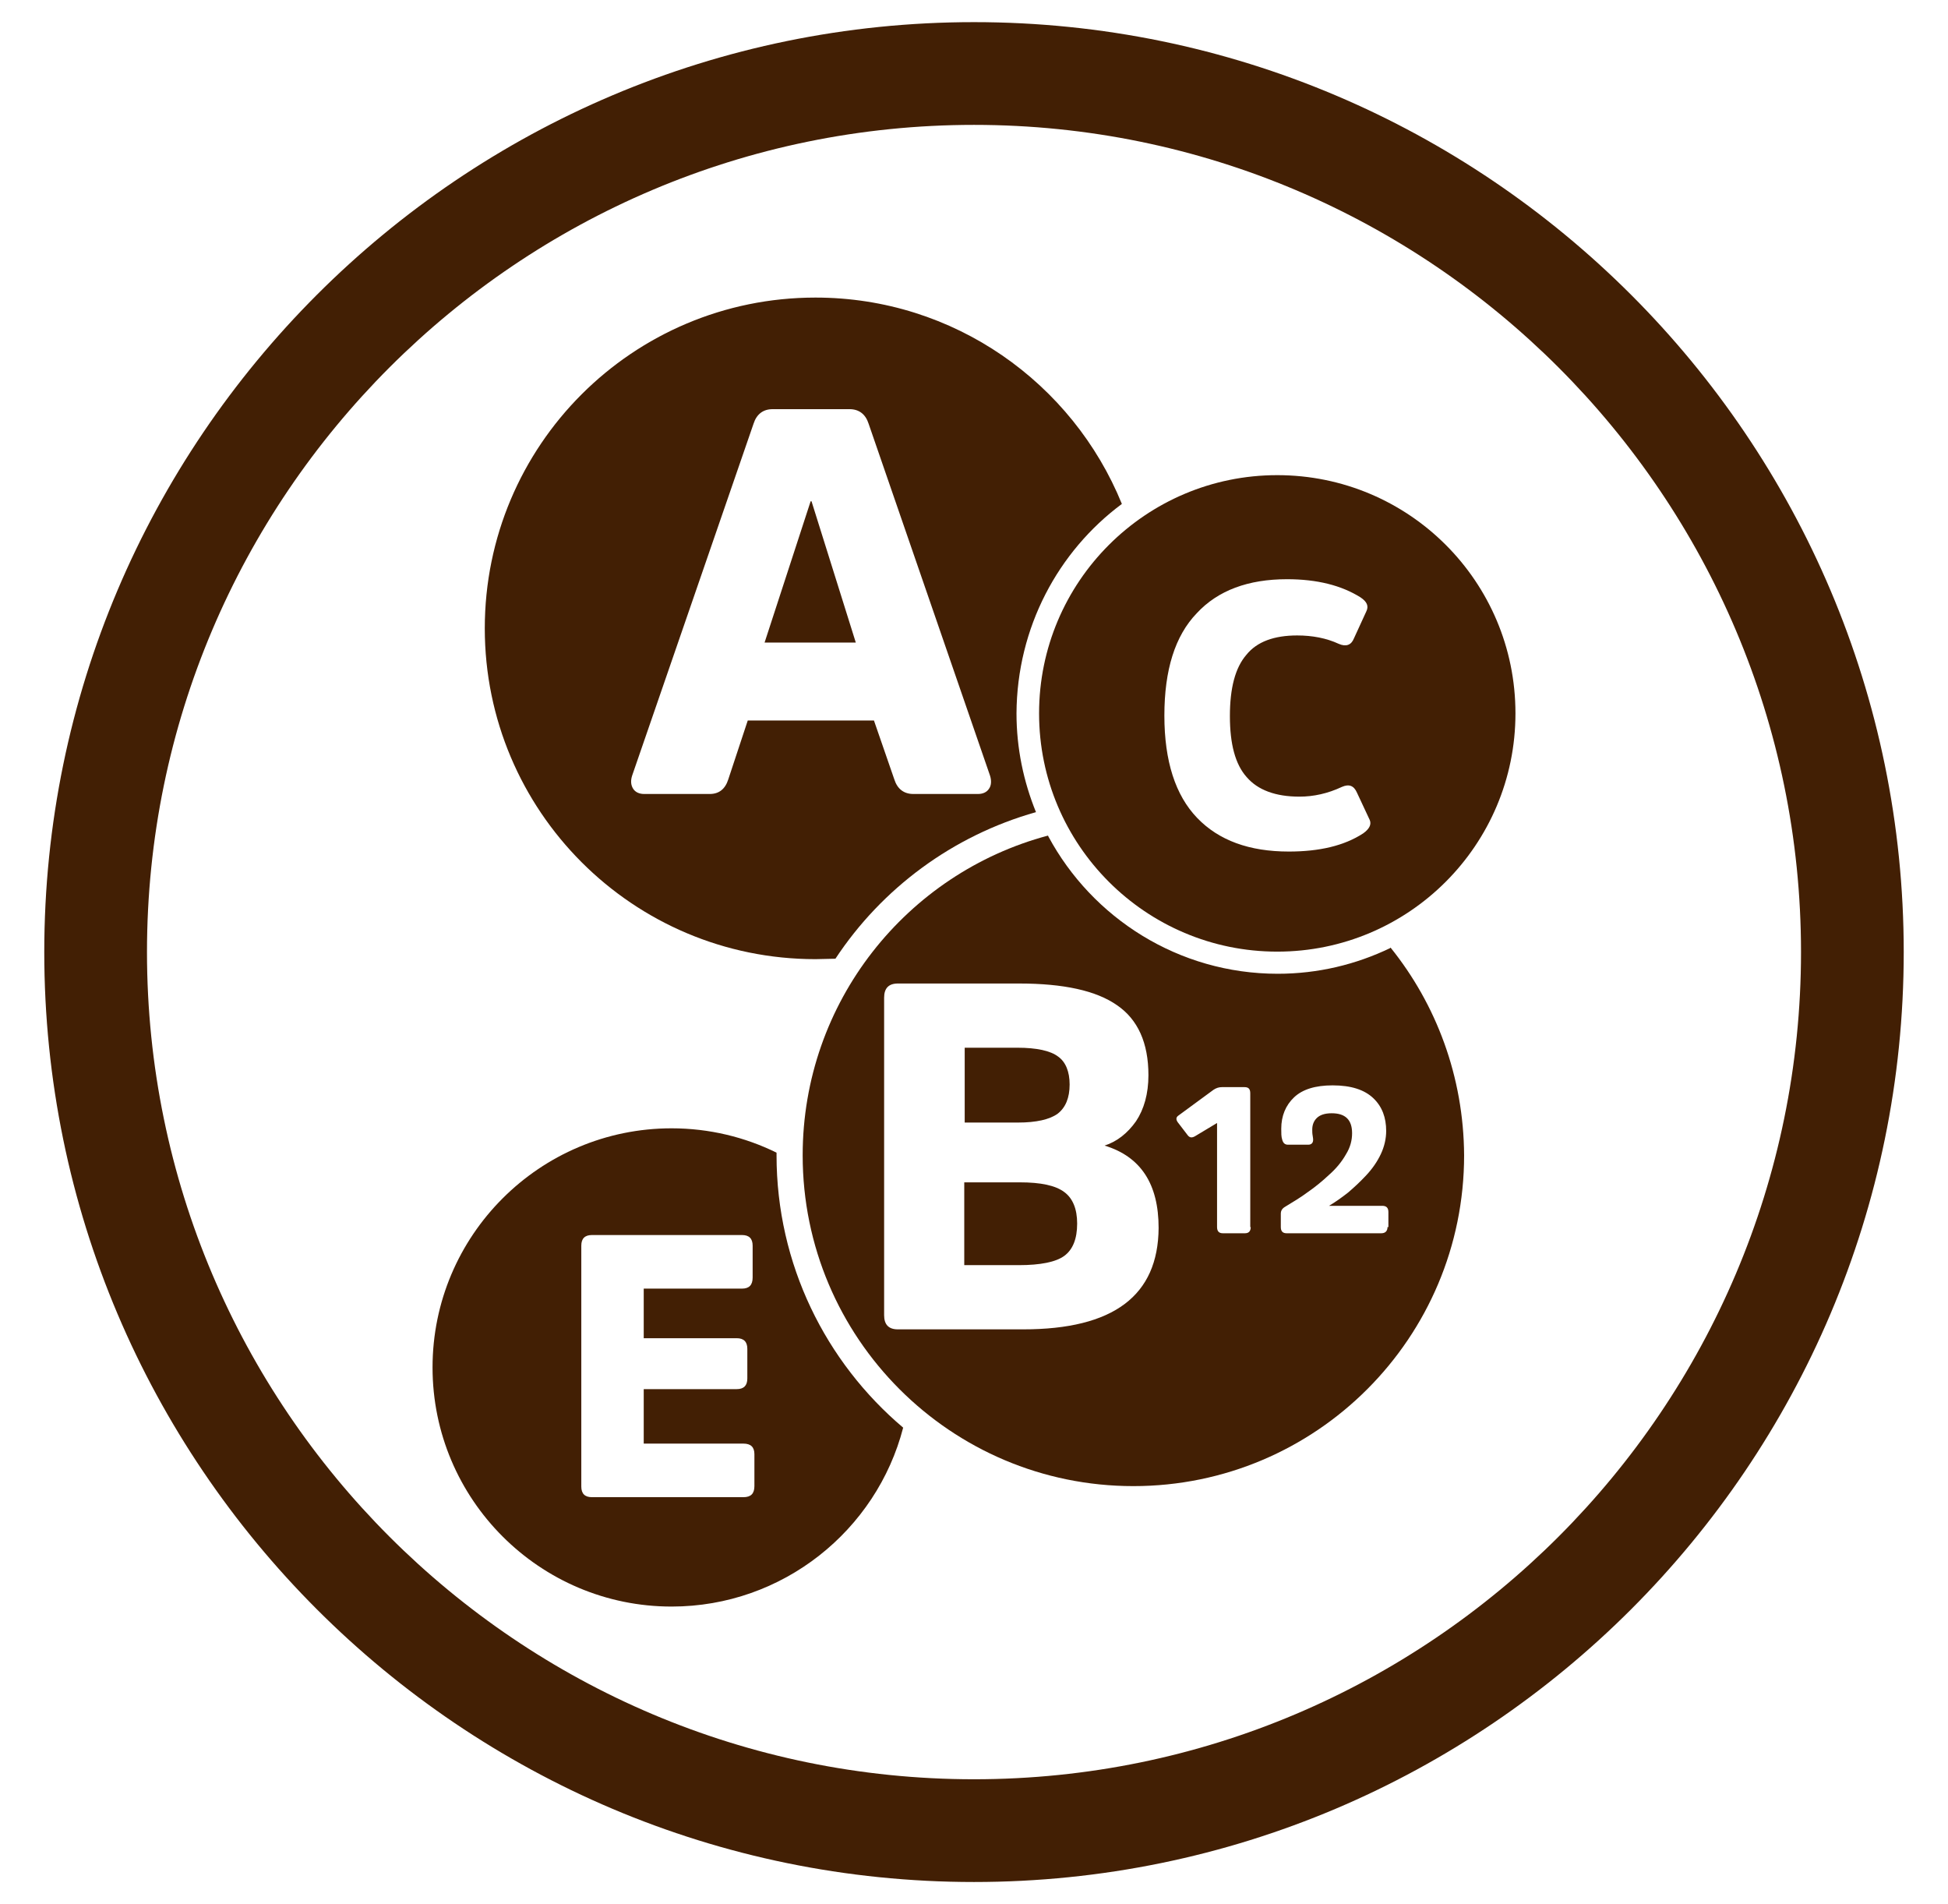
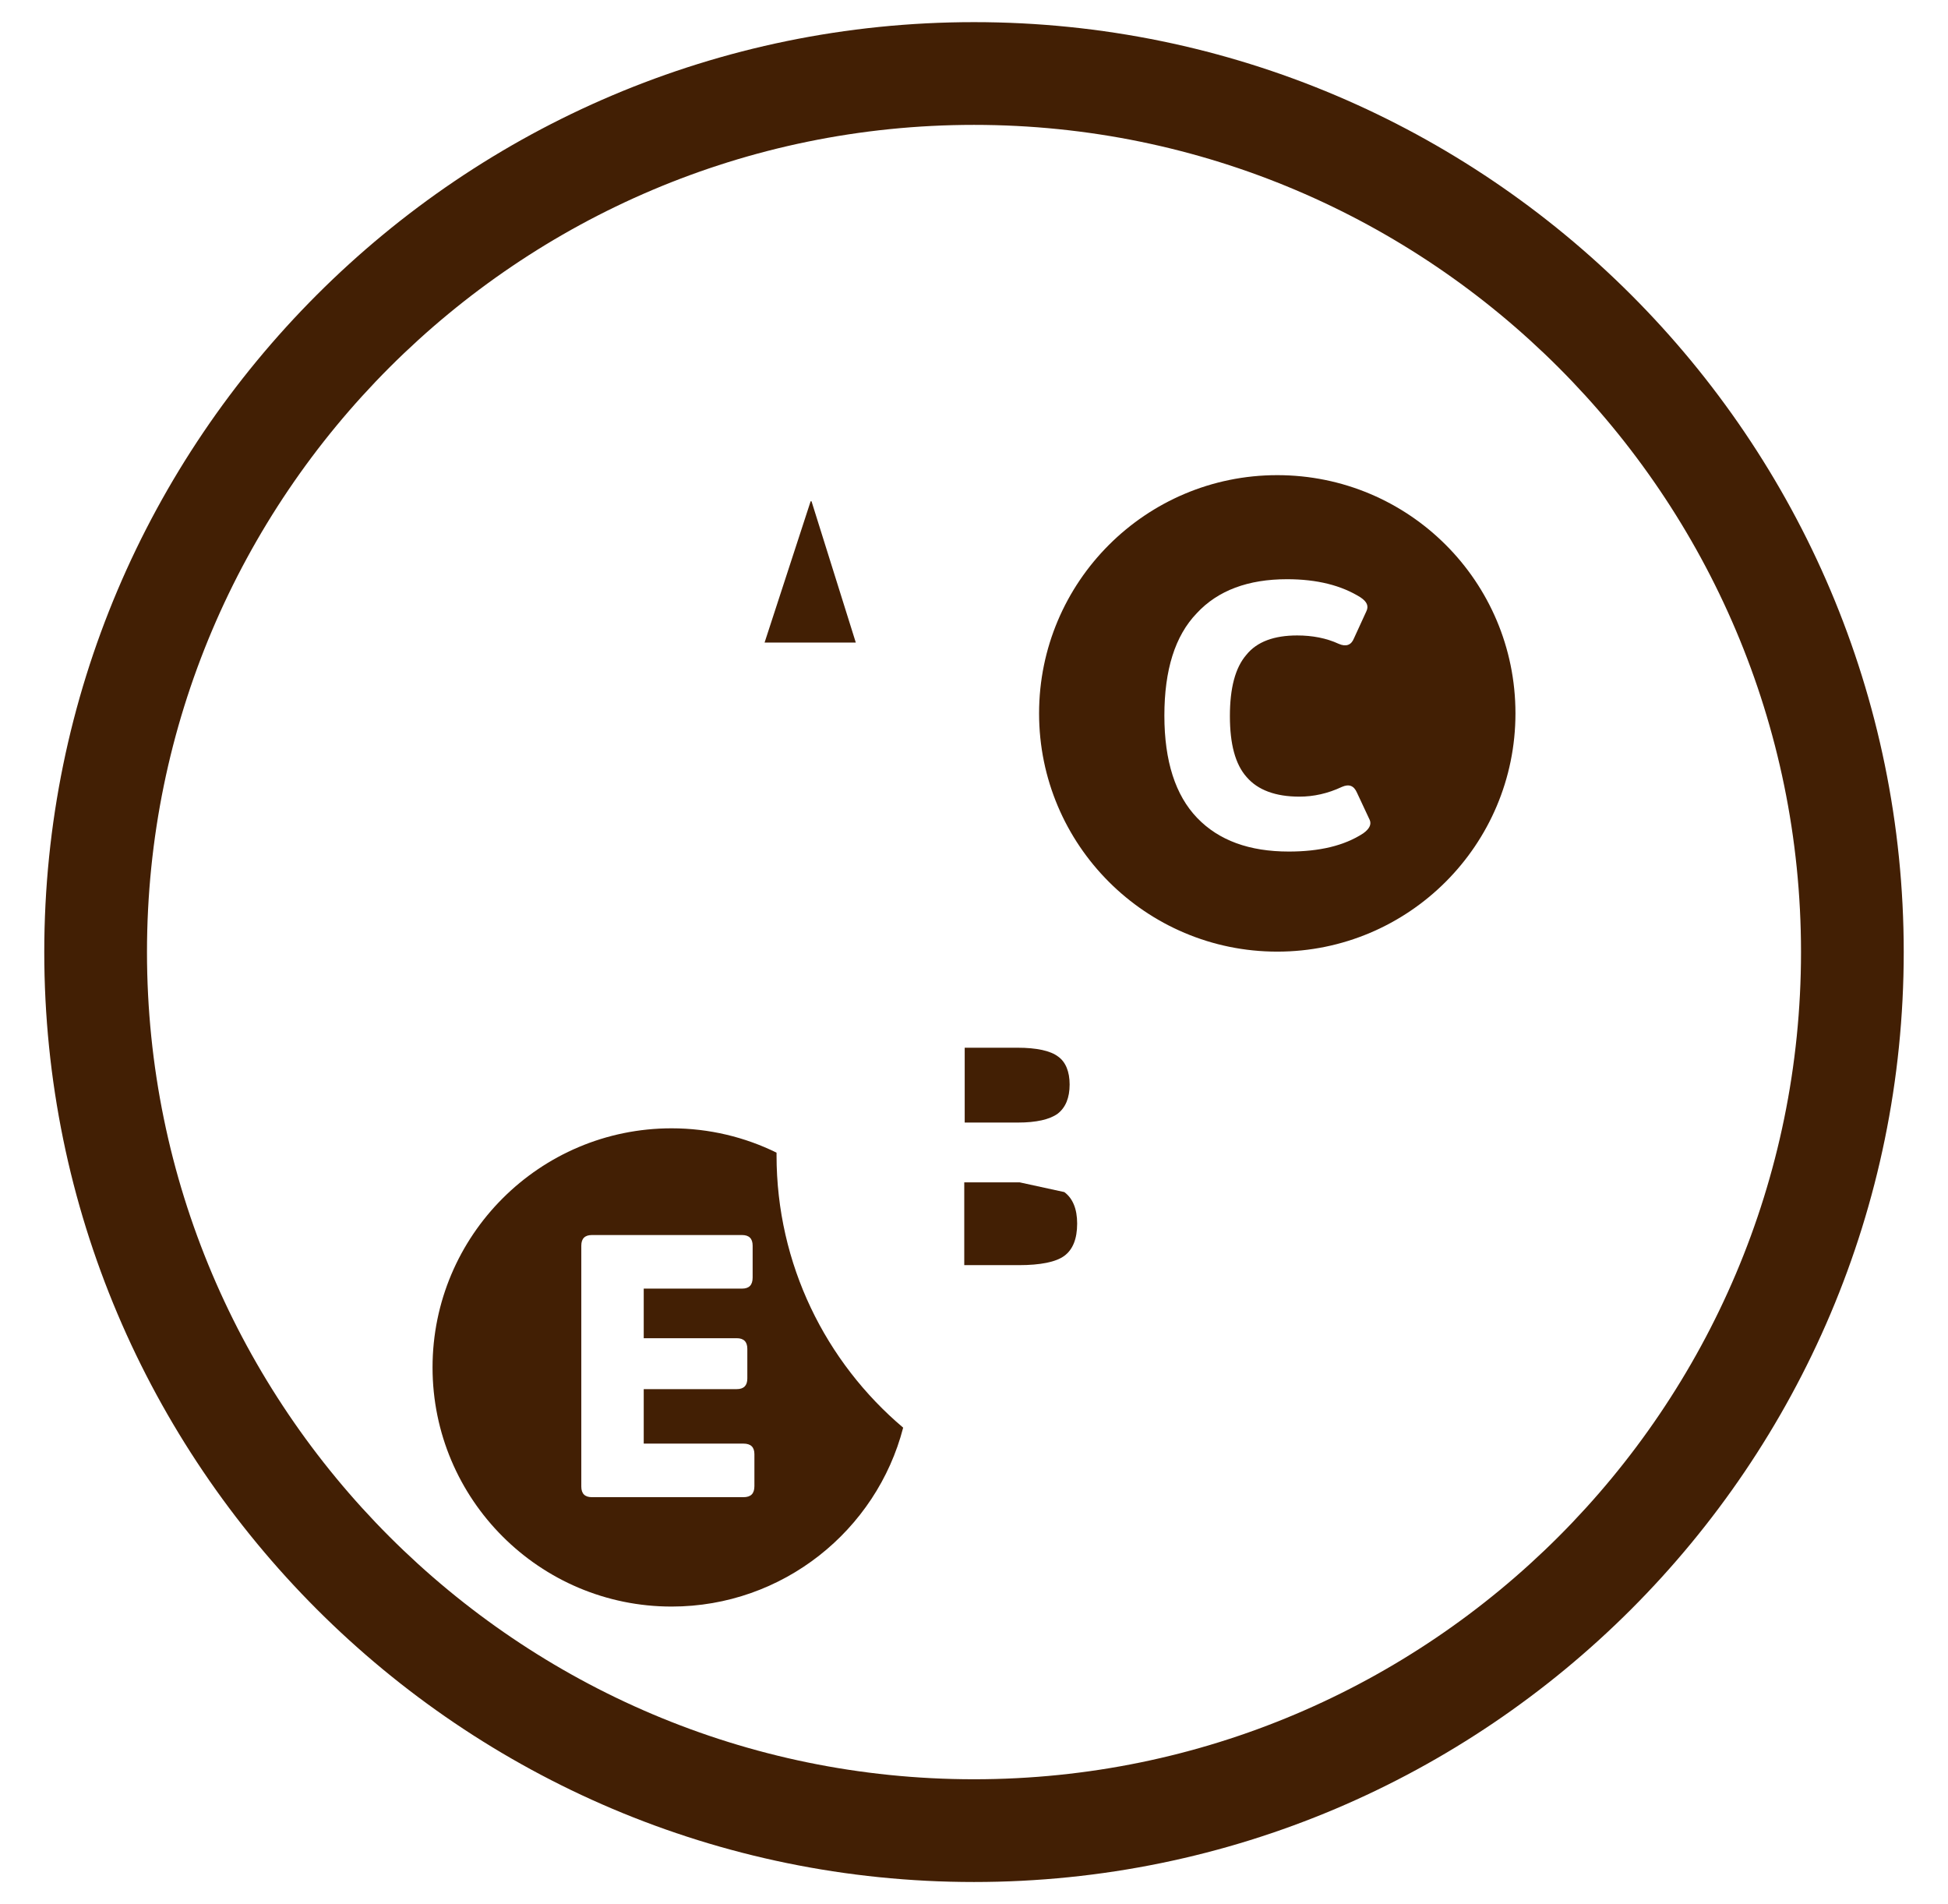
<svg xmlns="http://www.w3.org/2000/svg" version="1.1" id="Layer_1" x="0px" y="0px" viewBox="0 0 44 43" style="enable-background:new 0 0 44 43;" xml:space="preserve">
  <style type="text/css">
	.st0{fill:#421F04;}
</style>
  <path class="st0" d="M22,42.5c-11.58,0-21-9.42-21-21s9.42-21,21-21c11.58,0,21,9.42,21,21S33.58,42.5,22,42.5 M22,2.82  C11.7,2.82,3.32,11.2,3.32,21.5c0,10.3,8.38,18.68,18.68,18.68c10.3,0,18.68-8.38,18.68-18.68C40.68,11.2,32.3,2.82,22,2.82" />
  <g>
    <polygon class="st0" points="18.31,11.32 17.27,14.51 19.33,14.51 18.33,11.32  " />
-     <path class="st0" d="M25.34,11.38c-1.11-2.73-3.79-4.66-6.92-4.66c-4.13,0-7.47,3.34-7.47,7.47c0,4.12,3.34,7.47,7.47,7.47   c0.15,0,0.3-0.01,0.45-0.01c1.05-1.59,2.65-2.78,4.53-3.31c-0.28-0.69-0.44-1.44-0.44-2.23C22.97,14.17,23.9,12.45,25.34,11.38    M22.34,17.81c-0.05,0.08-0.14,0.12-0.25,0.12h-1.46c-0.21,0-0.36-0.11-0.43-0.33l-0.46-1.33h-2.85l-0.44,1.33   c-0.07,0.22-0.21,0.33-0.42,0.33h-1.48c-0.11,0-0.2-0.04-0.25-0.12c-0.05-0.08-0.06-0.18-0.02-0.3l2.74-7.94   c0.07-0.22,0.22-0.33,0.43-0.33h1.74c0.21,0,0.36,0.11,0.43,0.33l2.74,7.94C22.4,17.63,22.39,17.74,22.34,17.81" />
    <path class="st0" d="M28.85,10.73c-2.97,0-5.38,2.41-5.38,5.38c0,2.97,2.41,5.38,5.38,5.38c2.97,0,5.38-2.41,5.38-5.38   C34.23,13.13,31.82,10.73,28.85,10.73 M30.79,18.82c-0.43,0.28-0.99,0.41-1.68,0.41c-0.89,0-1.58-0.25-2.07-0.76   c-0.49-0.51-0.74-1.28-0.74-2.31c0-1.03,0.24-1.8,0.73-2.31c0.48-0.52,1.17-0.77,2.04-0.77c0.68,0,1.23,0.14,1.66,0.41   c0.15,0.1,0.19,0.2,0.13,0.32l-0.28,0.61c-0.06,0.15-0.18,0.19-0.34,0.12c-0.28-0.13-0.6-0.19-0.94-0.19   c-0.52,0-0.91,0.14-1.15,0.44c-0.25,0.29-0.37,0.75-0.37,1.38c0,0.63,0.12,1.09,0.38,1.38c0.25,0.29,0.65,0.44,1.19,0.44   c0.32,0,0.64-0.07,0.96-0.22c0.16-0.07,0.27-0.03,0.34,0.13l0.29,0.62C30.98,18.62,30.93,18.72,30.79,18.82" />
    <path class="st0" d="M17.54,26.09v-0.06c-0.71-0.35-1.52-0.55-2.37-0.55c-2.98,0-5.4,2.42-5.4,5.4c0,2.98,2.42,5.4,5.4,5.4   c2.51,0,4.63-1.72,5.23-4.04C18.65,30.76,17.54,28.55,17.54,26.09 M17.04,33.56c0,0.17-0.08,0.25-0.25,0.25h-3.42   c-0.16,0-0.24-0.08-0.24-0.24v-5.44c0-0.16,0.08-0.24,0.24-0.24h3.39c0.16,0,0.24,0.08,0.24,0.24v0.72c0,0.17-0.08,0.25-0.24,0.25   h-2.22v1.12h2.1c0.16,0,0.24,0.08,0.24,0.24v0.67c0,0.16-0.08,0.24-0.24,0.24h-2.1v1.23h2.25c0.17,0,0.25,0.08,0.25,0.24V33.56z" />
-     <path class="st0" d="M31.41,21.4c0,0-0.01,0-0.01,0.01c-0.77,0.37-1.63,0.58-2.54,0.58c-2.24,0-4.19-1.26-5.18-3.1   c0,0,0-0.01-0.01-0.02c-3.19,0.85-5.54,3.76-5.54,7.22c0,4.12,3.34,7.47,7.47,7.47c4.13,0,7.47-3.35,7.47-7.47   C33.06,24.31,32.44,22.68,31.41,21.4 M23.11,30.02h-2.83c-0.21,0-0.31-0.11-0.31-0.32v-7.17c0-0.21,0.1-0.32,0.31-0.32h2.74   c1,0,1.74,0.16,2.21,0.49c0.47,0.32,0.71,0.85,0.71,1.58c0,0.42-0.1,0.77-0.28,1.04c-0.19,0.27-0.43,0.46-0.71,0.55   c0.82,0.25,1.22,0.87,1.22,1.86C26.16,29.26,25.15,30.02,23.11,30.02 M28.25,27.71c0,0.09-0.04,0.14-0.13,0.14h-0.5   c-0.09,0-0.13-0.05-0.13-0.14v-2.35l-0.5,0.3c-0.07,0.04-0.12,0.03-0.16-0.02l-0.23-0.3c-0.04-0.06-0.04-0.11,0.02-0.15l0.79-0.58   c0.06-0.04,0.12-0.06,0.19-0.06h0.51c0.09,0,0.13,0.04,0.13,0.14V27.71z M31.34,27.71c0,0.09-0.05,0.14-0.14,0.14h-2.14   c-0.09,0-0.13-0.05-0.13-0.14v-0.3c0-0.07,0.03-0.12,0.1-0.16c0.18-0.11,0.35-0.21,0.51-0.33c0.16-0.11,0.32-0.24,0.48-0.39   c0.16-0.14,0.29-0.3,0.38-0.46c0.1-0.16,0.14-0.32,0.14-0.48c0-0.3-0.15-0.45-0.46-0.45c-0.16,0-0.27,0.04-0.34,0.11   c-0.07,0.07-0.1,0.16-0.1,0.26c0,0.04,0,0.09,0.01,0.14c0.01,0.05,0.01,0.08,0.01,0.09c0,0.07-0.04,0.11-0.11,0.11h-0.46   c-0.07,0-0.11-0.04-0.13-0.12c-0.02-0.06-0.02-0.14-0.02-0.24c0-0.29,0.1-0.53,0.29-0.71c0.19-0.18,0.48-0.27,0.87-0.27   c0.42,0,0.72,0.1,0.92,0.29c0.2,0.19,0.29,0.44,0.29,0.74c0,0.17-0.04,0.35-0.12,0.52c-0.08,0.17-0.19,0.33-0.33,0.48   c-0.14,0.15-0.27,0.27-0.41,0.39c-0.14,0.11-0.28,0.21-0.43,0.3h1.2c0.09,0,0.14,0.04,0.14,0.14V27.71z" />
-     <path class="st0" d="M23.03,26.7h-1.25v1.87h1.23c0.49,0,0.84-0.07,1.03-0.21c0.19-0.14,0.29-0.38,0.29-0.73   c0-0.33-0.1-0.57-0.29-0.71C23.84,26.77,23.51,26.7,23.03,26.7" />
+     <path class="st0" d="M23.03,26.7h-1.25v1.87h1.23c0.49,0,0.84-0.07,1.03-0.21c0.19-0.14,0.29-0.38,0.29-0.73   c0-0.33-0.1-0.57-0.29-0.71" />
    <path class="st0" d="M23.89,25.15c0.18-0.14,0.27-0.36,0.27-0.66c0-0.29-0.09-0.51-0.26-0.63c-0.17-0.13-0.48-0.2-0.92-0.2h-1.19   v1.69h1.2C23.41,25.35,23.71,25.28,23.89,25.15" />
  </g>
</svg>